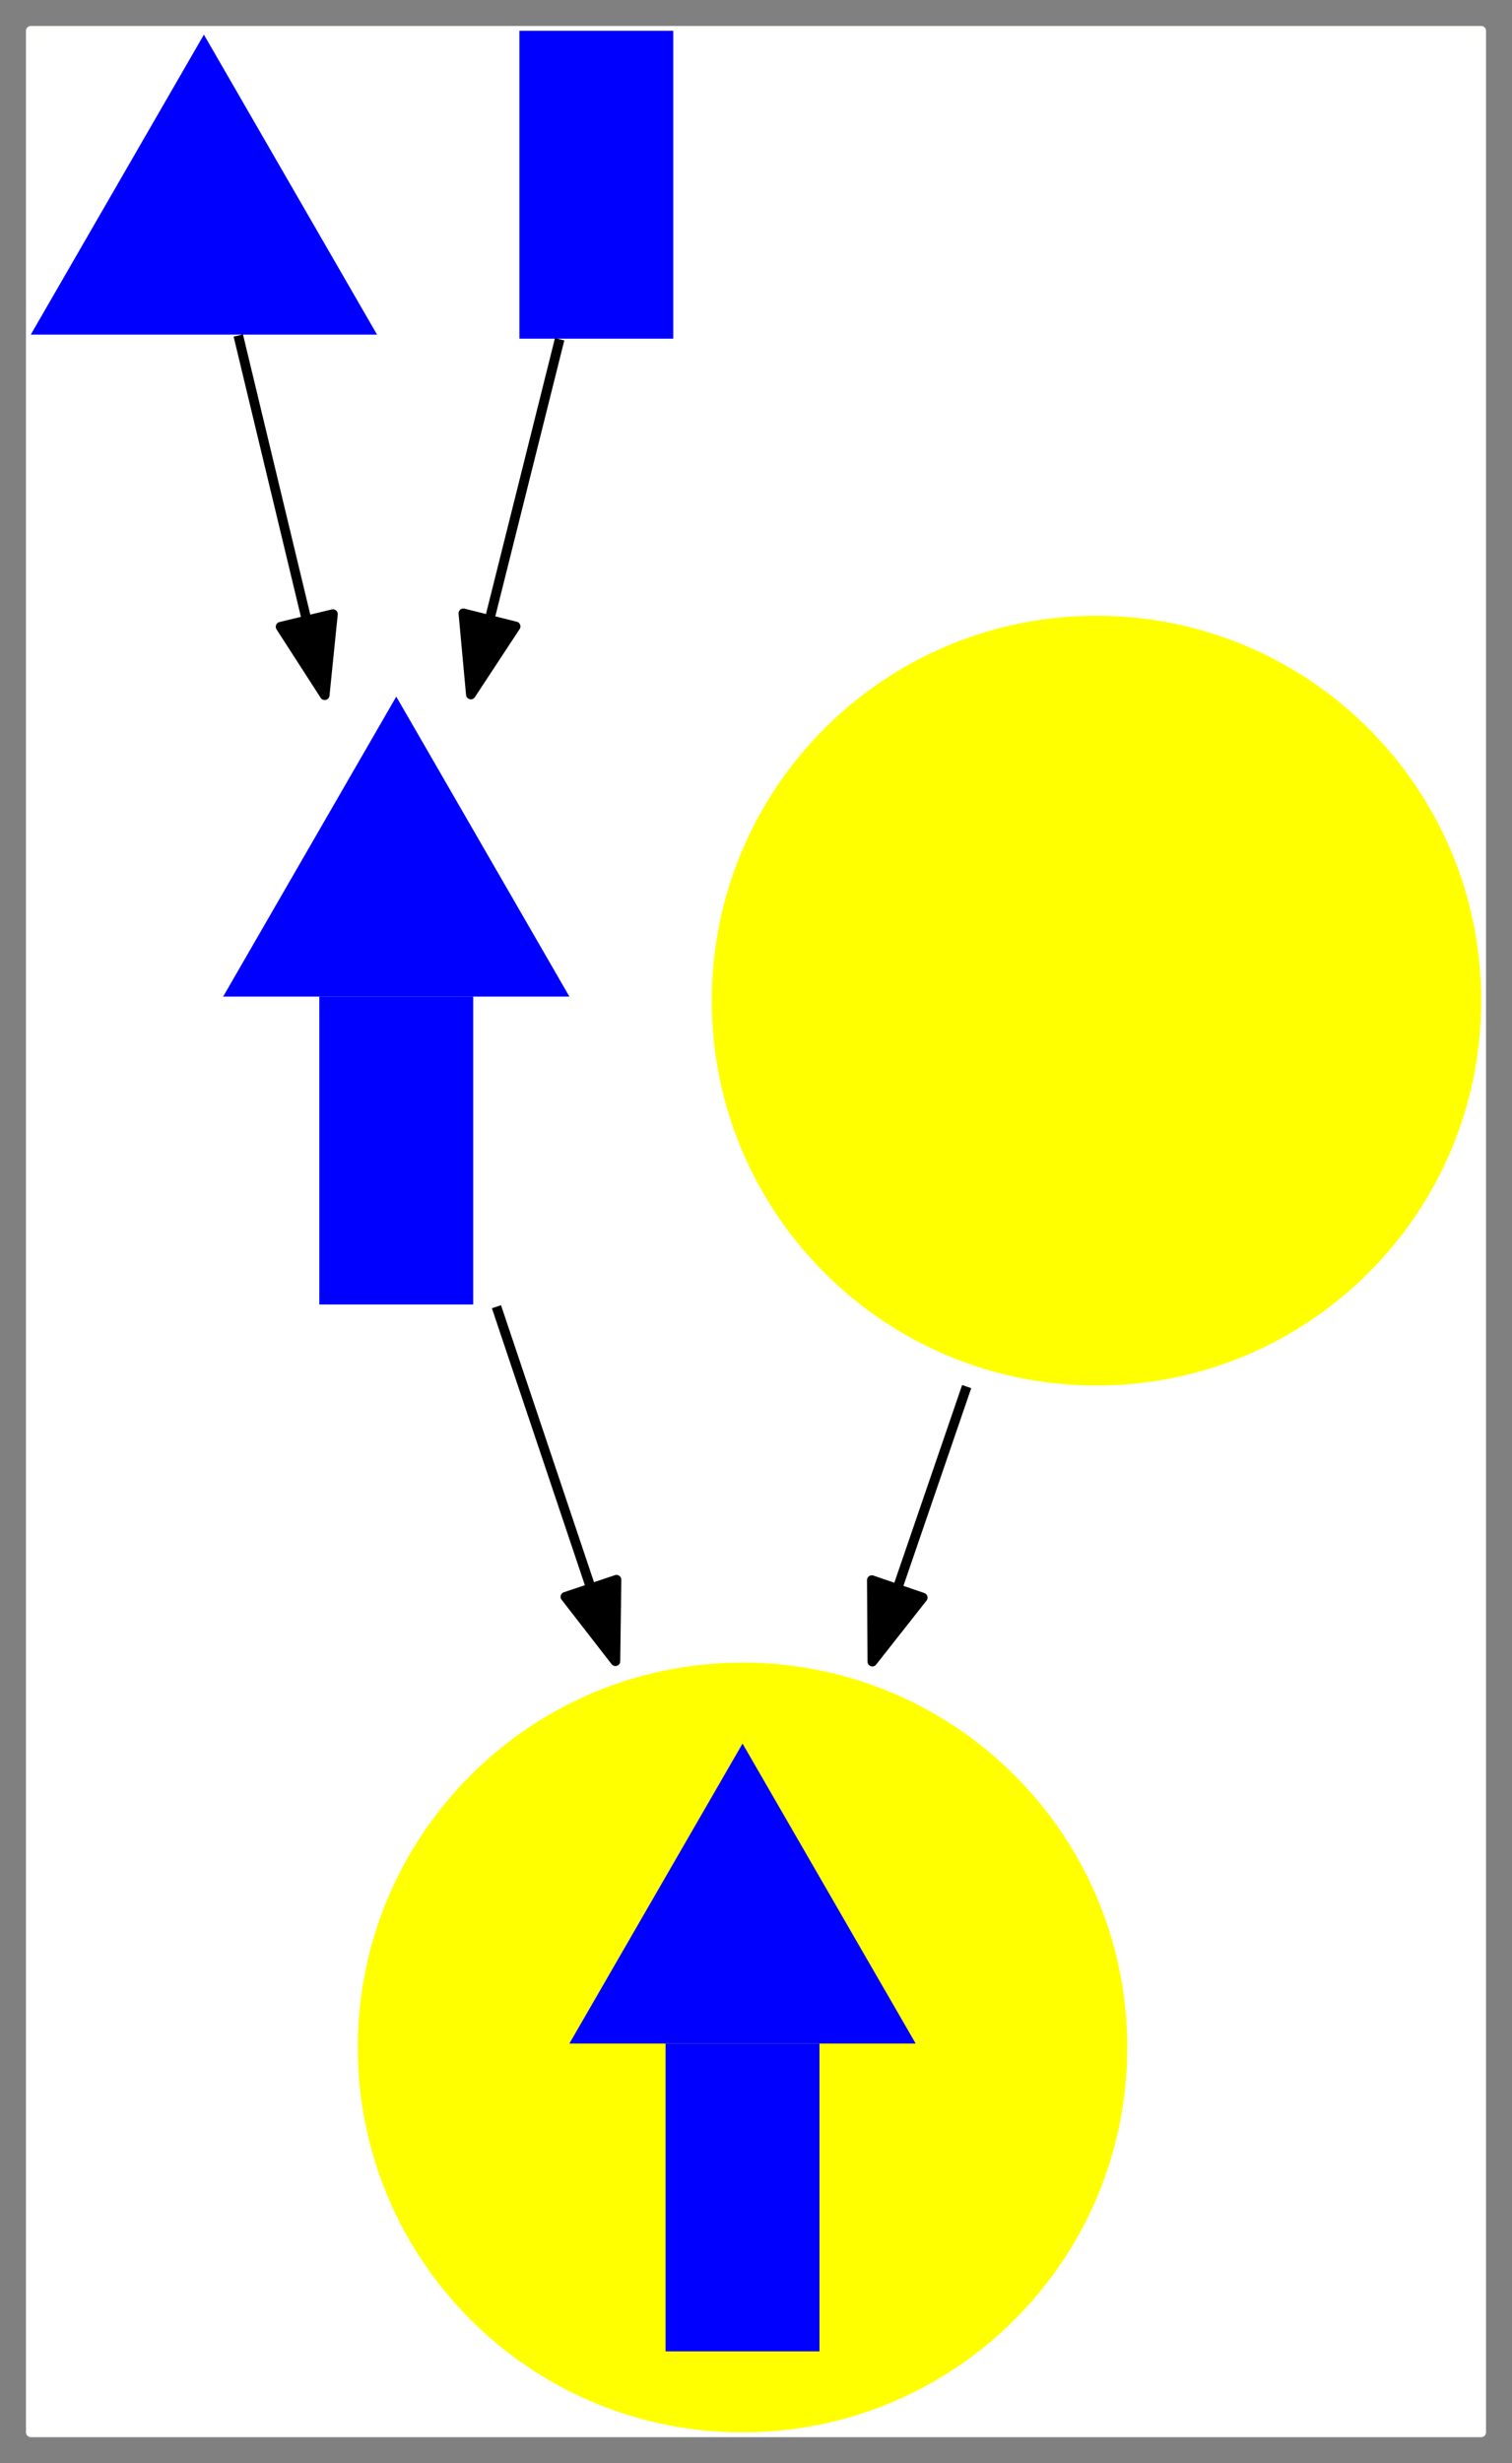
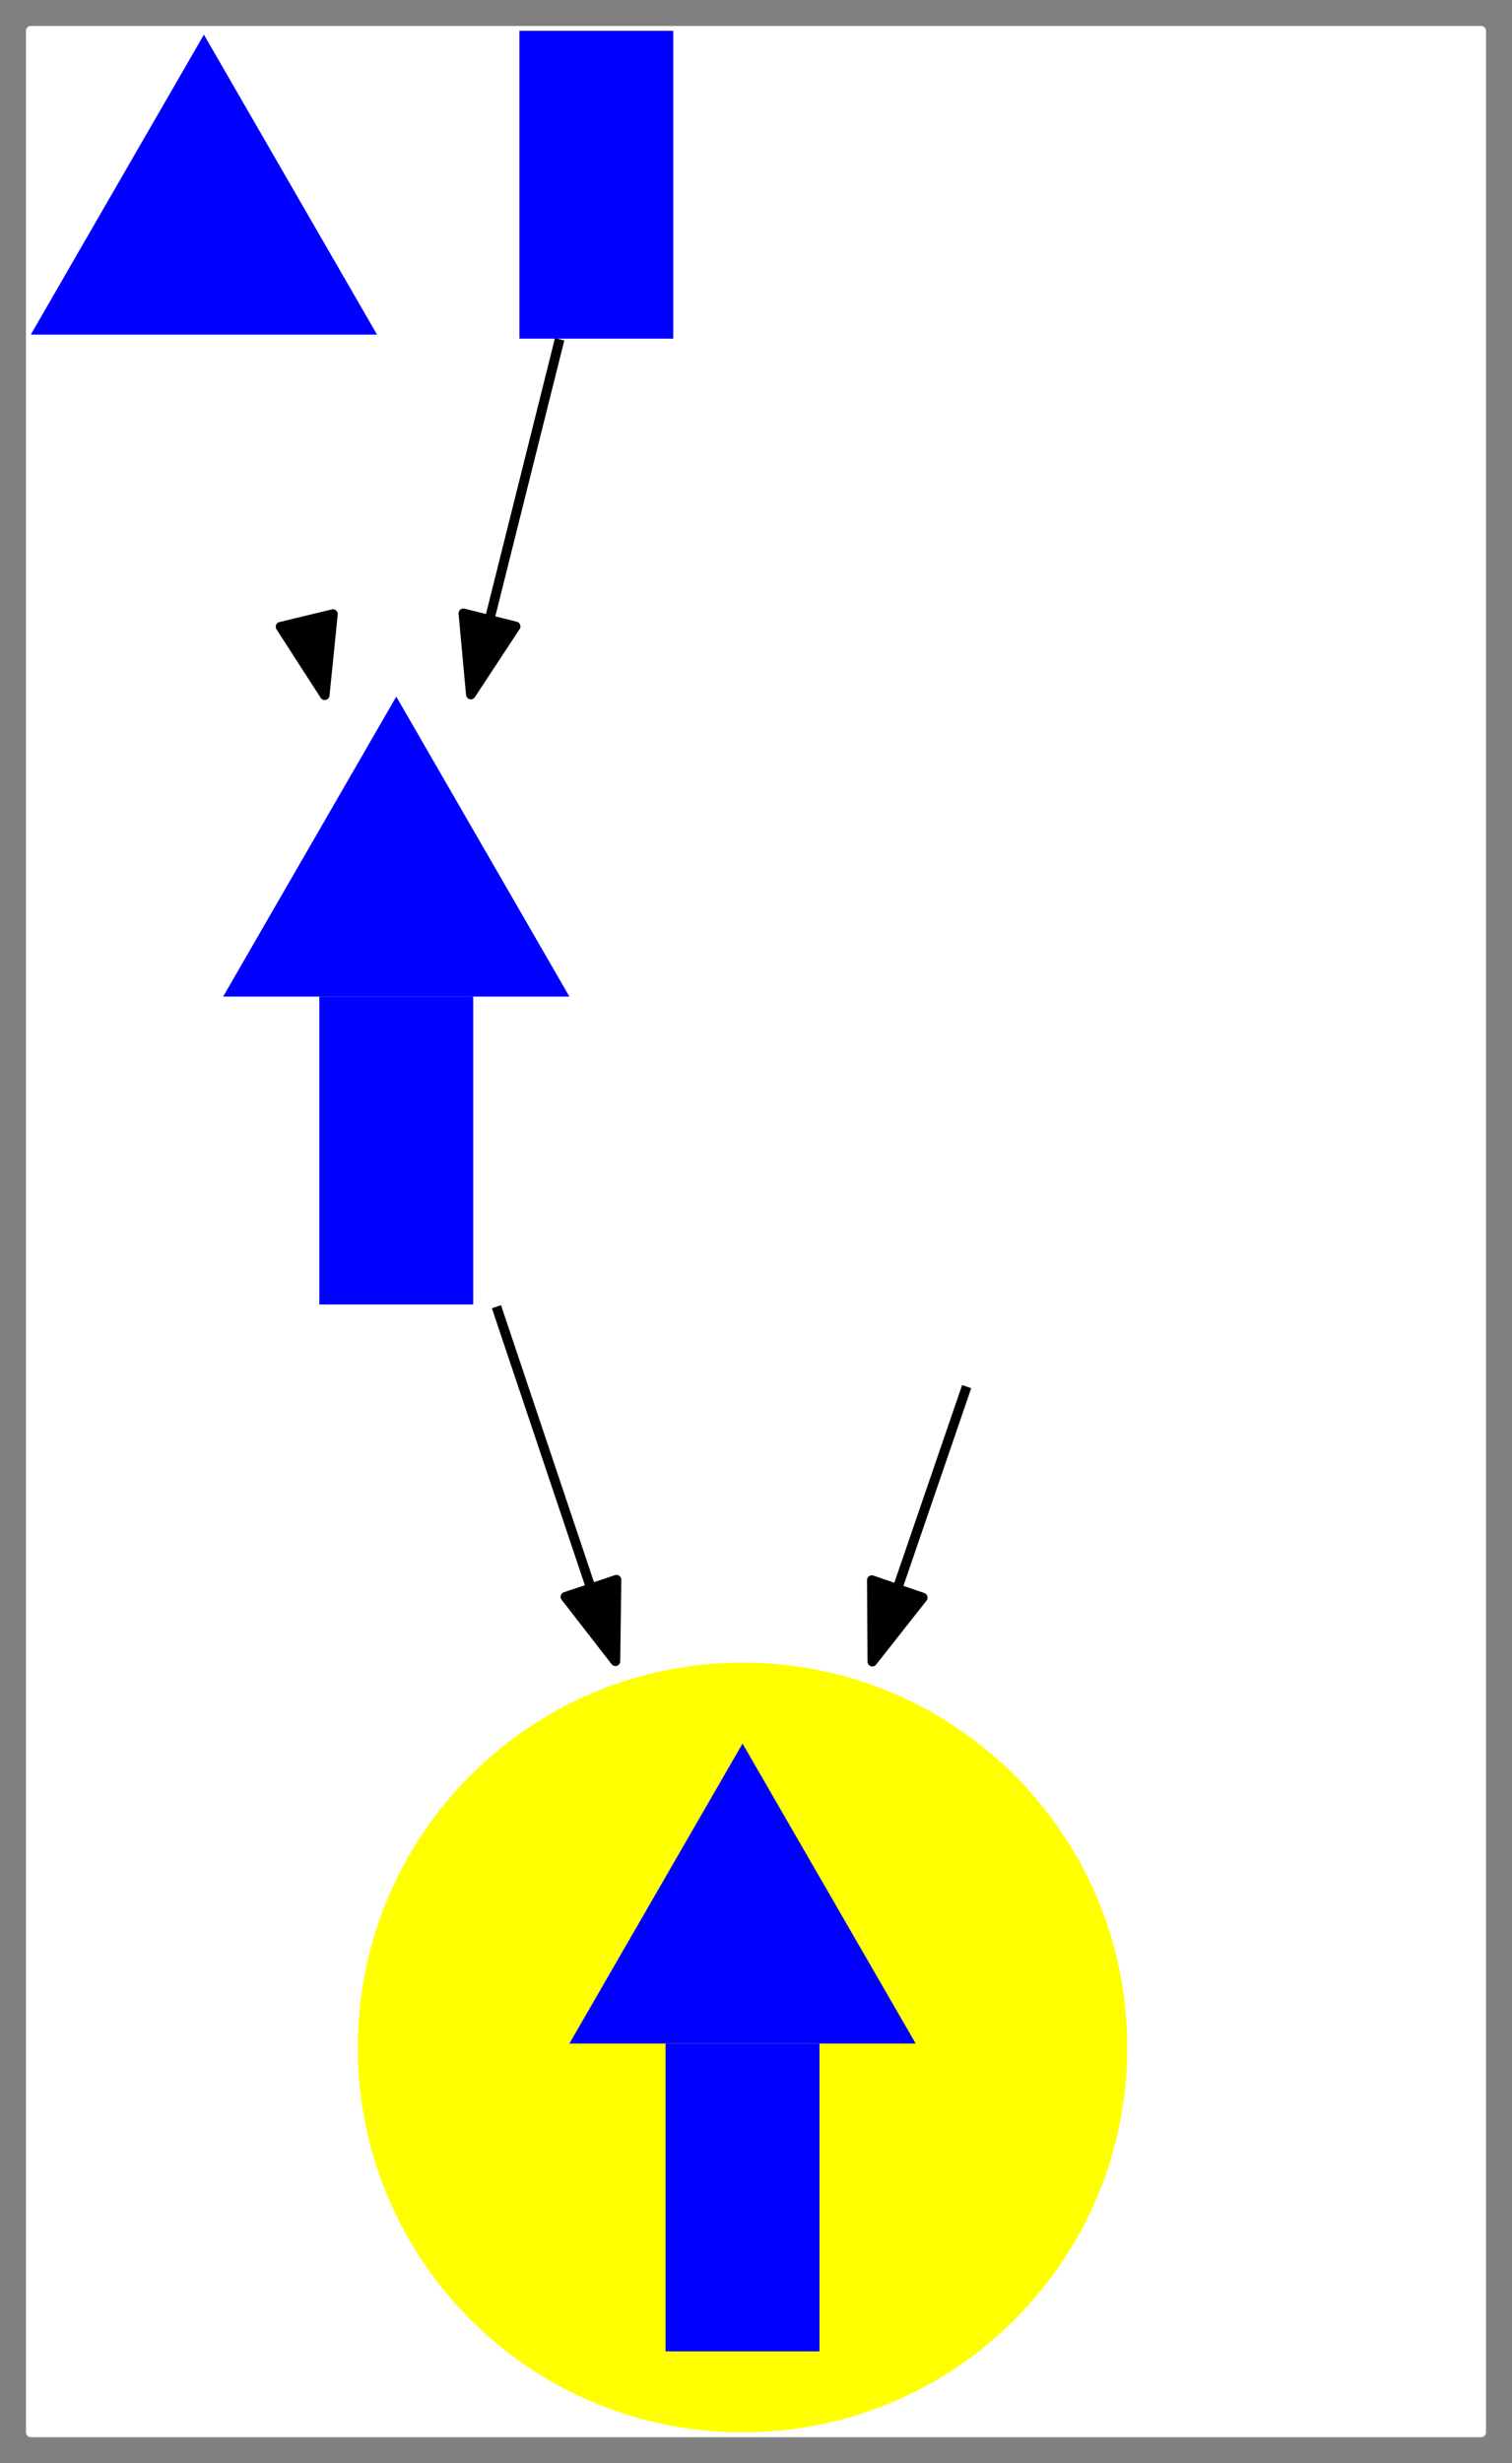
<svg xmlns="http://www.w3.org/2000/svg" width="196.5" height="320" viewBox="0 0 196.5 320">
  <rect x="0" y="0" width="196.5" height="320" fill="#808080" stroke="none" />
  <path fill-rule="evenodd" fill="rgb(100%, 100%, 100%)" fill-opacity="1" stroke-width="1.25" stroke-linecap="butt" stroke-linejoin="round" stroke="rgb(100%, 100%, 99.608%)" stroke-opacity="1" stroke-miterlimit="10" d="M 0 312 L 0 0 L 188.5 0 L 188.5 312 Z M 0 312 " transform="matrix(1, 0, 0, 1, 4, 4)" />
  <path fill-rule="nonzero" fill="rgb(0%, 0%, 100%)" fill-opacity="1" d="M 4 43.473 C 4 43.473 49 43.473 49 43.473 C 49 43.473 26.5 4.5 26.5 4.5 C 26.5 4.5 4 43.473 4 43.473 Z M 4 43.473 " />
  <path fill-rule="nonzero" fill="rgb(0%, 0%, 100%)" fill-opacity="1" d="M 67.5 4 C 67.5 4 87.5 4 87.5 4 C 87.5 4 87.5 44 87.5 44 C 87.5 44 67.5 44 67.5 44 C 67.5 44 67.5 4 67.5 4 Z M 67.5 4 " />
-   <path fill-rule="evenodd" fill="rgb(100%, 100%, 0%)" fill-opacity="1" d="M 192.5 130 C 192.5 157.613 170.113 180 142.5 180 C 114.887 180 92.5 157.613 92.5 130 C 92.5 102.387 114.887 80 142.5 80 C 170.113 80 192.5 102.387 192.5 130 Z M 192.5 130 " />
  <path fill-rule="nonzero" fill="rgb(0%, 0%, 100%)" fill-opacity="1" d="M 41.5 129.473 C 41.5 129.473 61.5 129.473 61.5 129.473 C 61.5 129.473 61.5 169.473 61.5 169.473 C 61.5 169.473 41.5 169.473 41.5 169.473 C 41.5 169.473 41.5 129.473 41.5 129.473 Z M 41.5 129.473 " />
  <path fill-rule="nonzero" fill="rgb(0%, 0%, 100%)" fill-opacity="1" d="M 29 129.473 C 29 129.473 74 129.473 74 129.473 C 74 129.473 51.5 90.5 51.5 90.5 C 51.5 90.5 29 129.473 29 129.473 Z M 29 129.473 " />
  <path fill-rule="evenodd" fill="rgb(100%, 100%, 0%)" fill-opacity="1" d="M 146.5 266 C 146.5 293.613 124.113 316 96.5 316 C 68.887 316 46.5 293.613 46.5 266 C 46.5 238.387 68.887 216 96.5 216 C 124.113 216 146.5 238.387 146.5 266 Z M 146.5 266 " />
  <path fill-rule="nonzero" fill="rgb(0%, 0%, 100%)" fill-opacity="1" d="M 86.5 265.484 C 86.5 265.484 106.5 265.484 106.5 265.484 C 106.5 265.484 106.5 305.484 106.5 305.484 C 106.5 305.484 86.5 305.484 86.5 305.484 C 86.5 305.484 86.5 265.484 86.5 265.484 Z M 86.5 265.484 " />
  <path fill-rule="nonzero" fill="rgb(0%, 0%, 100%)" fill-opacity="1" d="M 74 265.484 C 74 265.484 119 265.484 119 265.484 C 119 265.484 96.5 226.516 96.5 226.516 C 96.5 226.516 74 265.484 74 265.484 Z M 74 265.484 " />
-   <path fill-rule="evenodd" fill="rgb(100%, 100%, 100%)" fill-opacity="1" stroke-width="1.25" stroke-linecap="butt" stroke-linejoin="round" stroke="rgb(0%, 0%, 0%)" stroke-opacity="1" stroke-miterlimit="10" d="M 26.969 39.59 C 29.449 49.93 32.672 63.32 35.82 76.422 " transform="matrix(1, 0, 0, 1, 4, 4)" />
  <path fill-rule="evenodd" fill="rgb(0%, 0%, 0%)" fill-opacity="1" stroke-width="1.25" stroke-linecap="butt" stroke-linejoin="round" stroke="rgb(0%, 0%, 0%)" stroke-opacity="1" stroke-miterlimit="10" d="M 39.27 75.781 L 38.199 86.32 L 32.461 77.422 Z M 39.27 75.781 " transform="matrix(1, 0, 0, 1, 4, 4)" />
  <path fill-rule="evenodd" fill="rgb(100%, 100%, 100%)" fill-opacity="1" stroke-width="1.25" stroke-linecap="butt" stroke-linejoin="round" stroke="rgb(0%, 0%, 0%)" stroke-opacity="1" stroke-miterlimit="10" d="M 68.73 40.078 C 66.16 50.359 62.859 63.551 59.629 76.461 " transform="matrix(1, 0, 0, 1, 4, 4)" />
  <path fill-rule="evenodd" fill="rgb(0%, 0%, 0%)" fill-opacity="1" stroke-width="1.25" stroke-linecap="butt" stroke-linejoin="round" stroke="rgb(0%, 0%, 0%)" stroke-opacity="1" stroke-miterlimit="10" d="M 63.012 77.379 L 57.191 86.23 L 56.219 75.68 Z M 63.012 77.379 " transform="matrix(1, 0, 0, 1, 4, 4)" />
  <path fill-rule="evenodd" fill="rgb(100%, 100%, 100%)" fill-opacity="1" stroke-width="1.25" stroke-linecap="butt" stroke-linejoin="round" stroke="rgb(0%, 0%, 0%)" stroke-opacity="1" stroke-miterlimit="10" d="M 121.629 176.141 C 118.73 184.602 115.68 193.48 112.699 202.172 " transform="matrix(1, 0, 0, 1, 4, 4)" />
  <path fill-rule="evenodd" fill="rgb(0%, 0%, 0%)" fill-opacity="1" stroke-width="1.25" stroke-linecap="butt" stroke-linejoin="round" stroke="rgb(0%, 0%, 0%)" stroke-opacity="1" stroke-miterlimit="10" d="M 115.922 203.551 L 109.371 211.871 L 109.301 201.281 Z M 115.922 203.551 " transform="matrix(1, 0, 0, 1, 4, 4)" />
  <path fill-rule="evenodd" fill="rgb(100%, 100%, 100%)" fill-opacity="1" stroke-width="1.25" stroke-linecap="butt" stroke-linejoin="round" stroke="rgb(0%, 0%, 0%)" stroke-opacity="1" stroke-miterlimit="10" d="M 60.52 165.762 C 64.328 177.102 68.578 189.77 72.711 202.07 " transform="matrix(1, 0, 0, 1, 4, 4)" />
  <path fill-rule="evenodd" fill="rgb(0%, 0%, 0%)" fill-opacity="1" stroke-width="1.25" stroke-linecap="butt" stroke-linejoin="round" stroke="rgb(0%, 0%, 0%)" stroke-opacity="1" stroke-miterlimit="10" d="M 76.121 201.23 L 75.98 211.82 L 69.48 203.449 Z M 76.121 201.23 " transform="matrix(1, 0, 0, 1, 4, 4)" />
</svg>